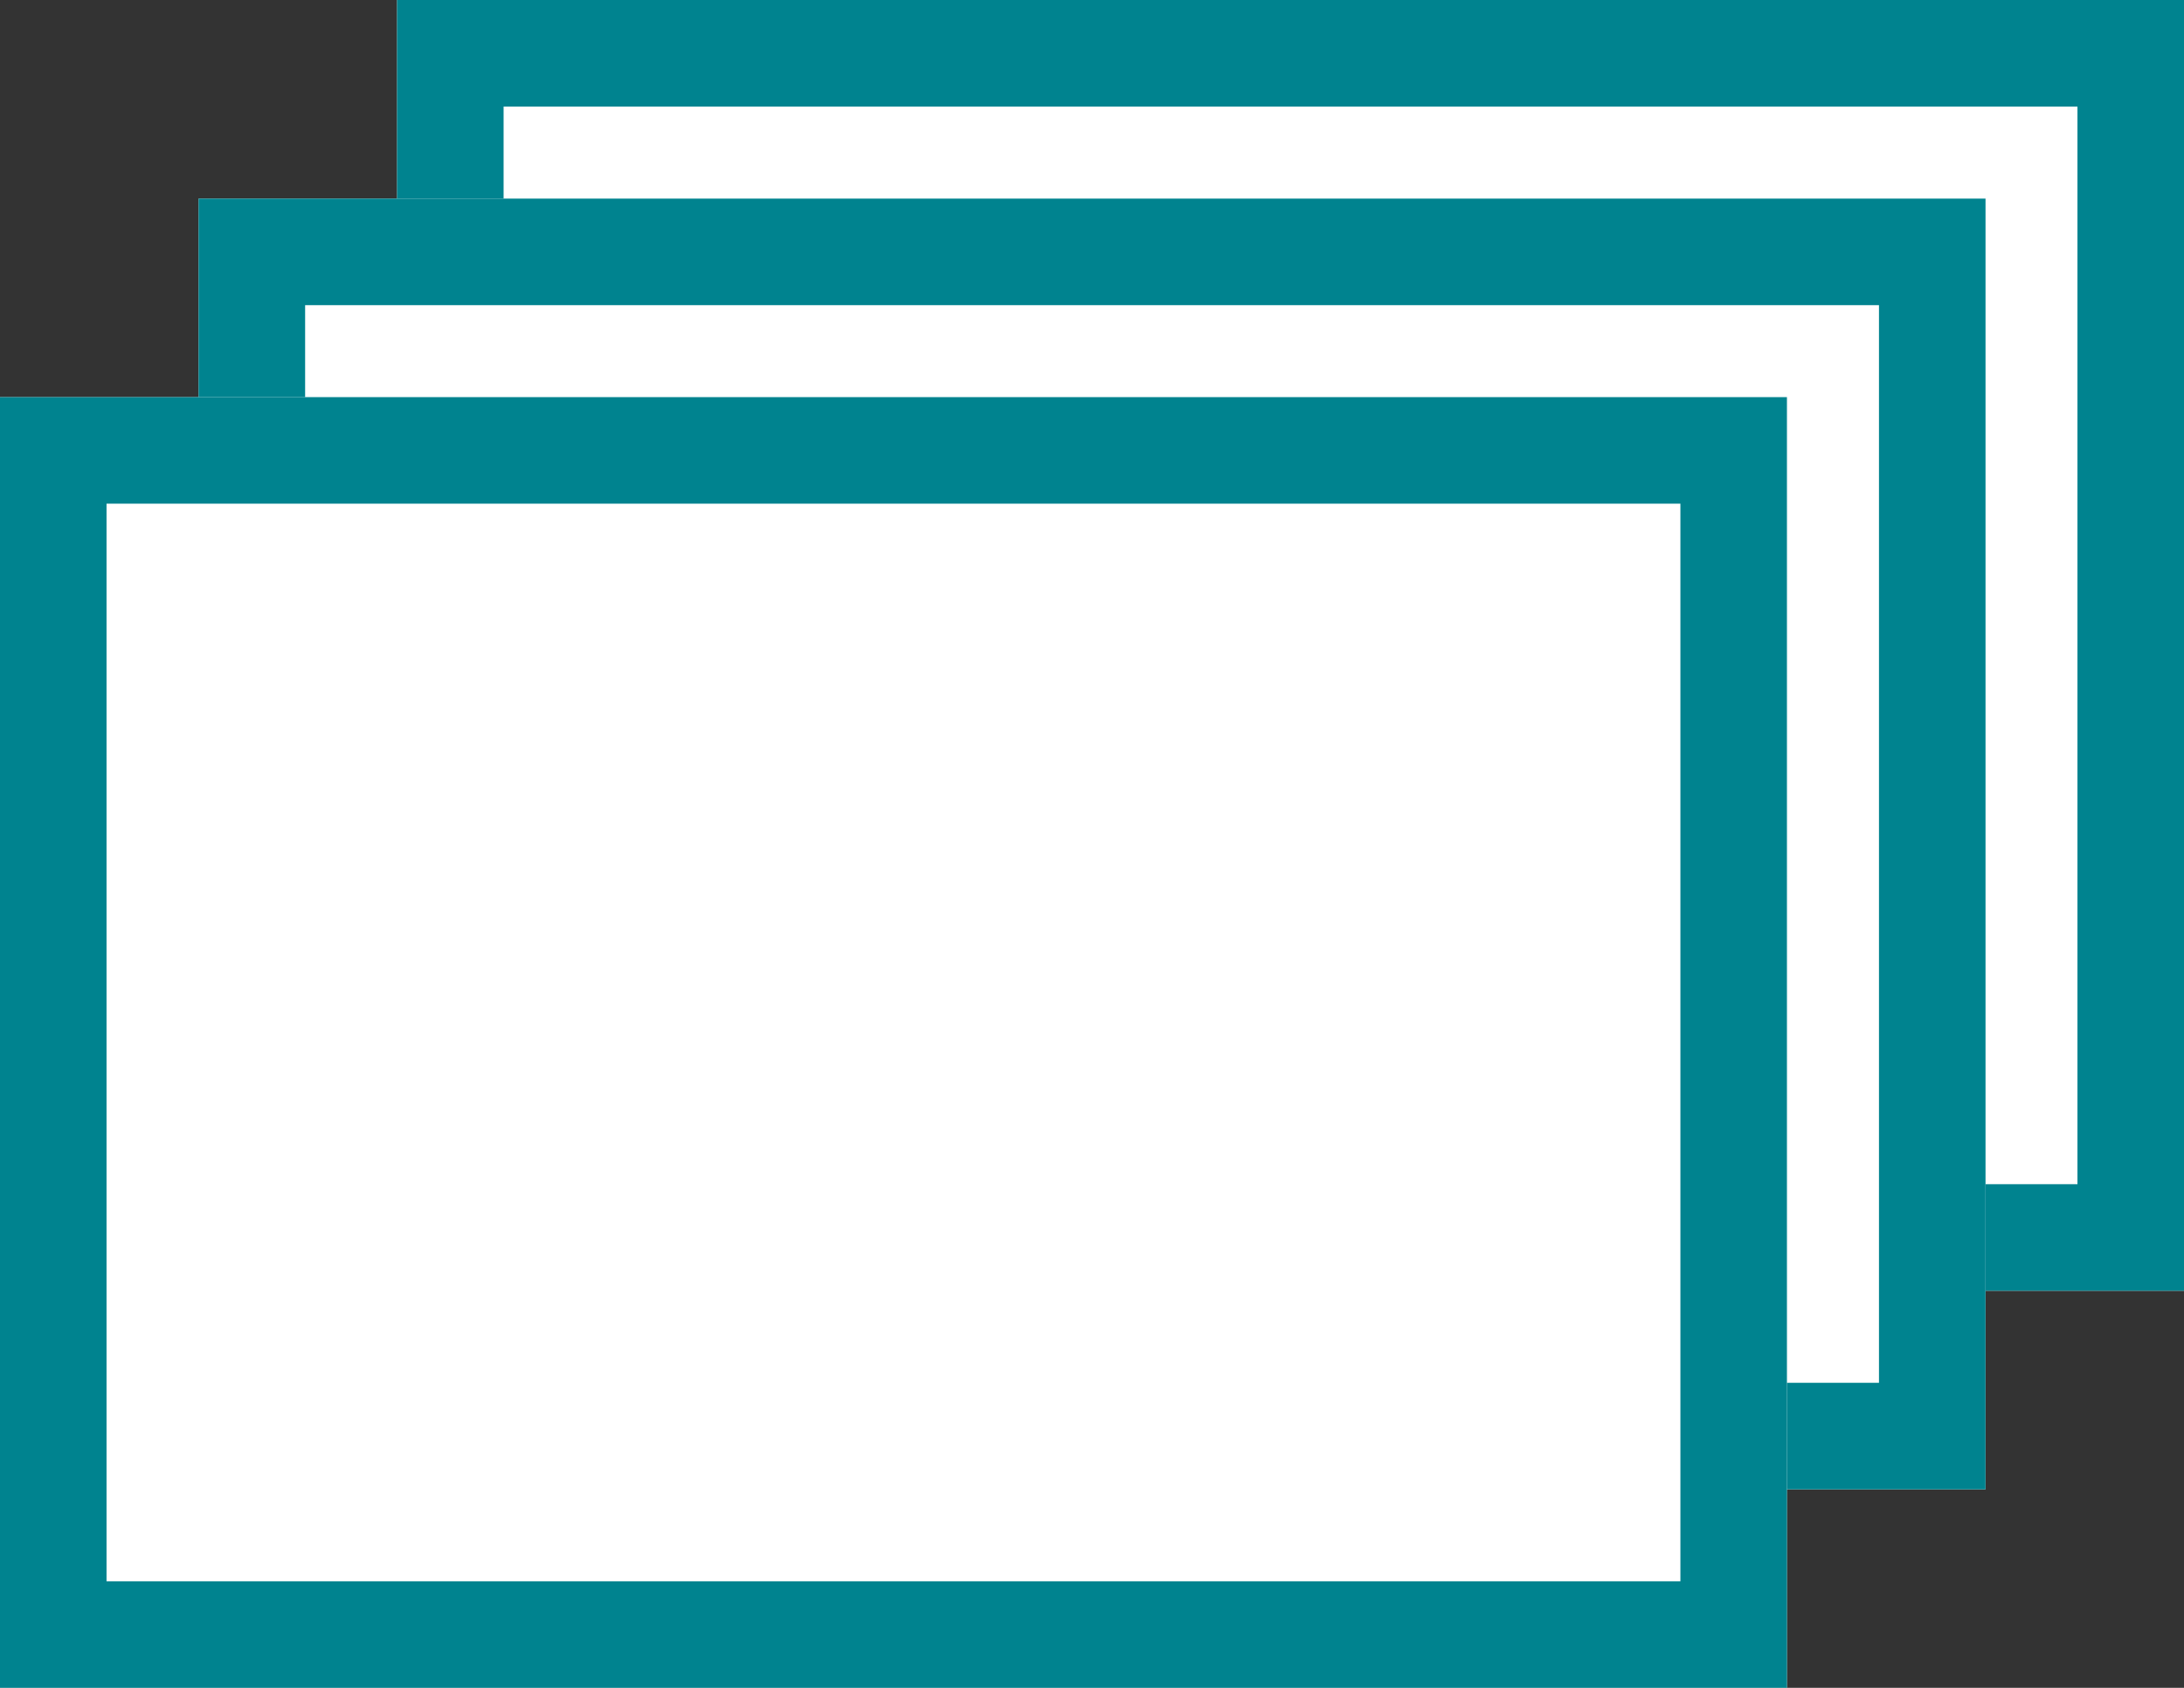
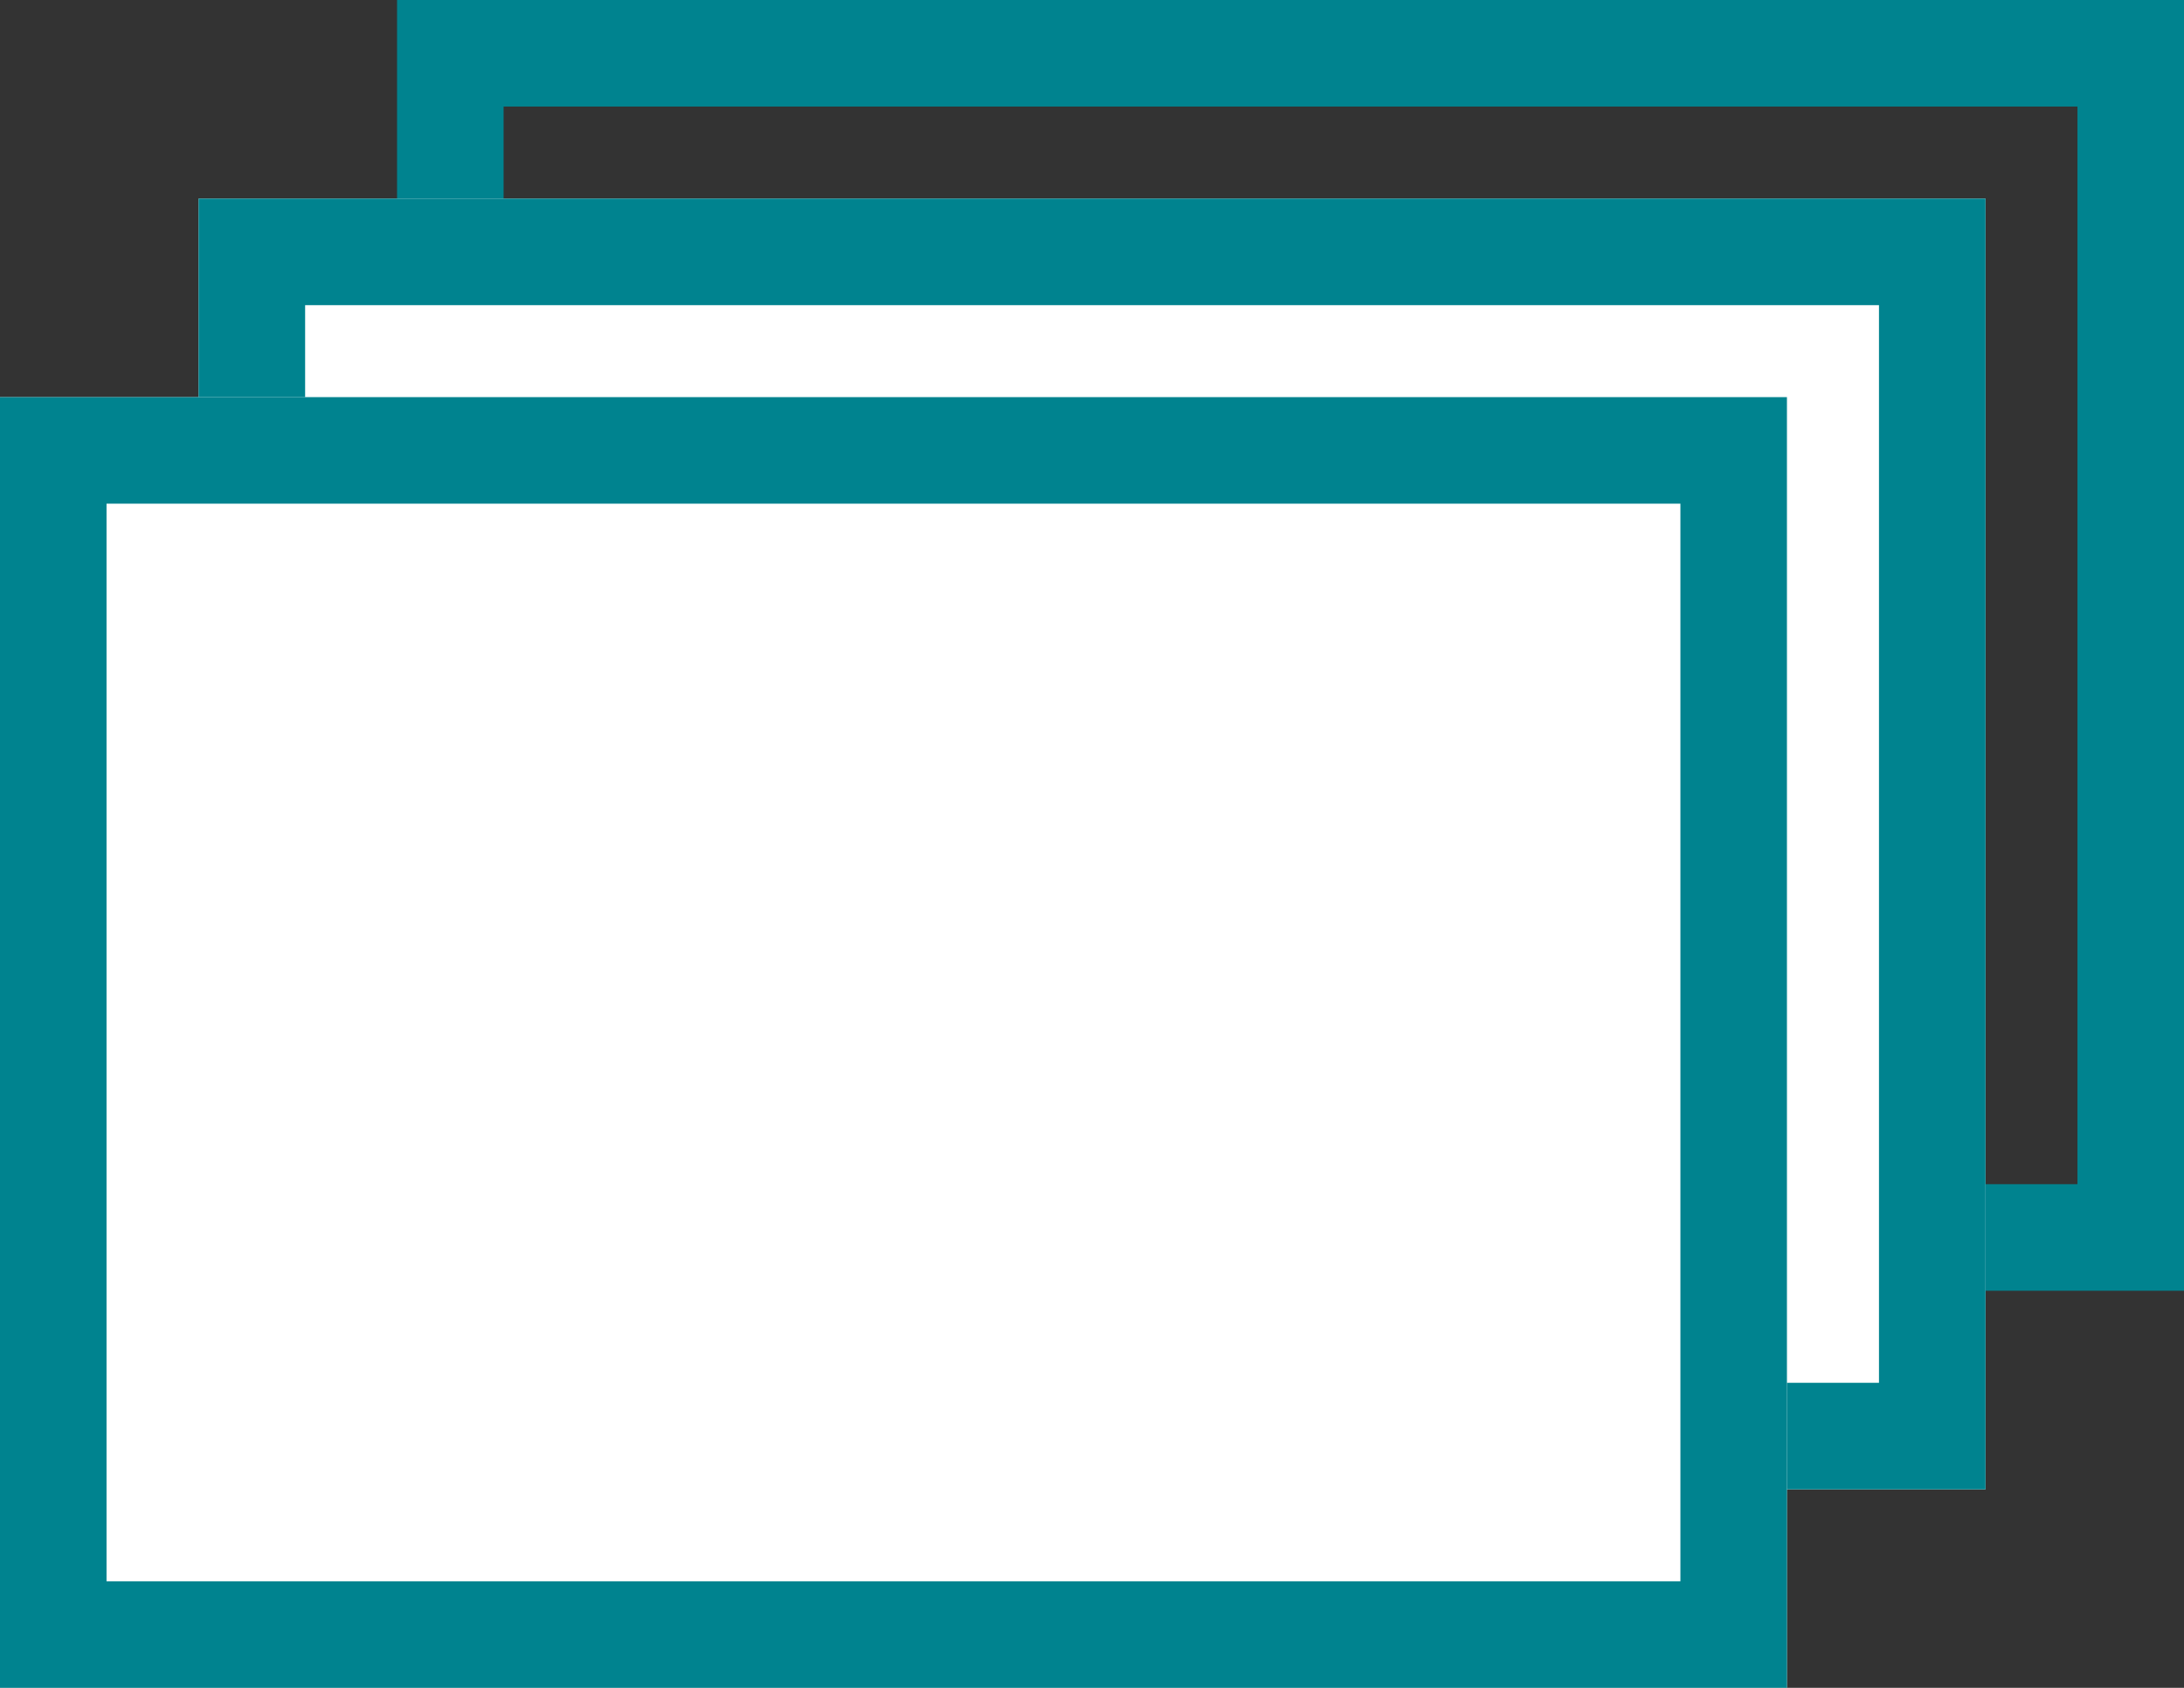
<svg xmlns="http://www.w3.org/2000/svg" width="20.5" height="15.841" viewBox="0 0 20.5 15.841">
  <rect x="0" y="0" width="20.5" height="15.841" fill="#333333" stroke="none" />
  <defs>
    <clipPath id="clip-path">
      <rect width="20.5" height="15.841" fill="none" />
    </clipPath>
  </defs>
  <g id="Series_2" data-name="Series – 2" clip-path="url(#clip-path)">
    <g id="Group_34" data-name="Group 34">
      <g id="Rectangle_3" data-name="Rectangle 3" transform="translate(3.727)" fill="#fff" stroke="#00838f" stroke-width="1">
-         <rect width="16.773" height="12.114" stroke="none" />
        <rect x="0.5" y="0.5" width="15.773" height="11.114" fill="none" />
      </g>
      <g id="Rectangle_2" data-name="Rectangle 2" transform="translate(1.864 1.864)" fill="#fff" stroke="#00838f" stroke-width="1">
        <rect width="16.773" height="12.114" stroke="none" />
        <rect x="0.5" y="0.5" width="15.773" height="11.114" fill="none" />
      </g>
      <g id="Rectangle_1" data-name="Rectangle 1" transform="translate(0 3.727)" fill="#fff" stroke="#00838f" stroke-width="1">
        <rect width="16.773" height="12.114" stroke="none" />
        <rect x="0.5" y="0.5" width="15.773" height="11.114" fill="none" />
      </g>
    </g>
  </g>
</svg>